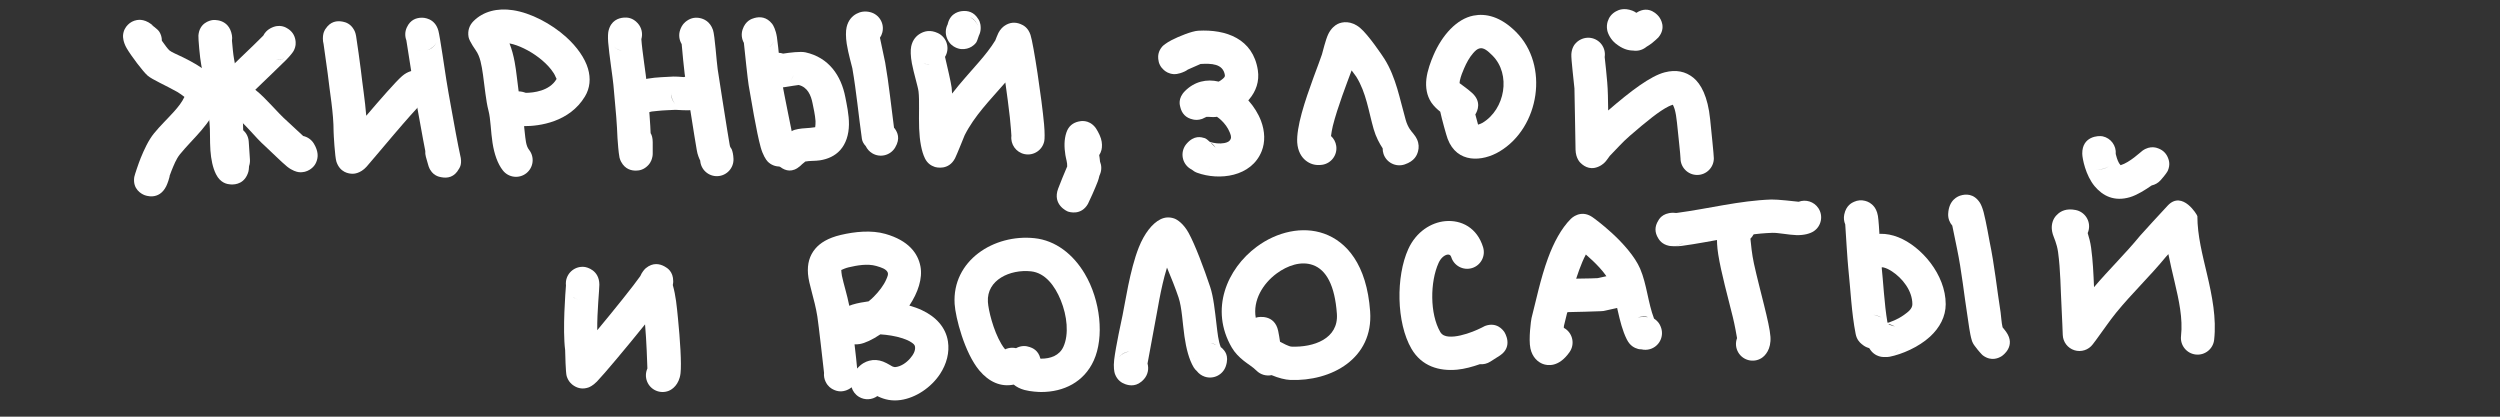
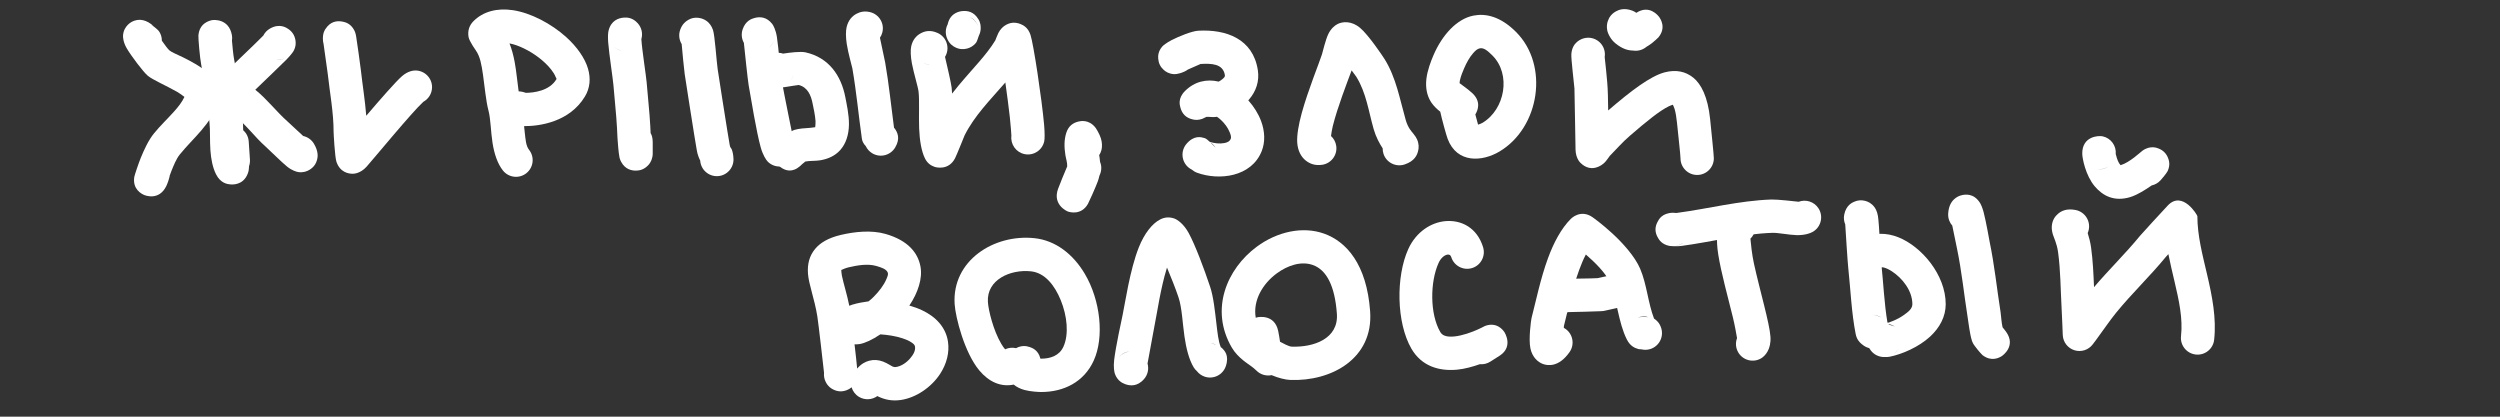
<svg xmlns="http://www.w3.org/2000/svg" width="100%" height="100%" viewBox="0 0 1200 200" version="1.1" xml:space="preserve" style="fill-rule:evenodd;clip-rule:evenodd;stroke-linejoin:round;stroke-miterlimit:2;">
  <rect x="0" y="0" width="1200" height="200" fill="#333333" stroke="none" />
  <path d="M88.536,46.518C87.298,49.129 85.508,51.344 83.608,53.471C80.437,57.022 76.925,60.321 73.944,63.99C71.209,67.355 69.17,71.884 67.546,75.828C66.615,78.088 64.578,84.092 64.446,84.986C63.584,90.836 67.885,93.011 69.147,93.565C69.766,93.838 76.271,96.423 79.784,89.397C80.471,88.023 81.301,85.401 81.375,84.873L81.431,84.35C81.785,83.363 82.132,82.427 82.341,81.92C83.404,79.337 84.571,76.283 86.361,74.079C92.764,66.199 101.153,59.693 104.527,49.57C106.243,44.421 104.585,39.19 99.606,34.768C96.6,32.098 92.097,29.617 87.881,27.534C85.072,26.147 82.407,25.124 81.307,24.181C80.586,23.563 79.096,21.55 77.692,19.542C77.702,17.706 77.156,16.403 76.549,15.358C75.705,13.902 72.491,11.795 72.491,11.795C72.491,11.795 73.6,12.389 74.233,13.023C70.075,8.864 66.484,9.489 65.698,9.629C63.922,9.944 62.515,10.75 61.39,11.88C60.251,13.023 59.246,14.625 59.058,16.949C58.993,17.752 59.094,20.204 60.808,23.149C62.935,26.803 68.706,34.453 70.895,36.329C73.101,38.22 79.467,40.952 85.026,44.084C86.15,44.717 87.589,45.782 88.536,46.518ZM79.005,89.595L78.979,89.622L78.989,89.612L79.005,89.595ZM80.017,88.282C79.742,88.728 79.43,89.138 79.086,89.51C79.394,89.189 79.711,88.787 80.017,88.282ZM61.723,20.589L61.731,20.641L61.714,20.494L61.723,20.589ZM61.705,20.392C61.662,19.873 61.67,19.343 61.732,18.807C61.665,19.387 61.66,19.913 61.705,20.392Z" style="fill:white;" />
  <path d="M119.544,79.762C119.887,78.778 120.042,77.71 119.968,76.605C119.776,73.712 119.583,70.818 119.39,67.924L119.387,67.924L119.384,67.846C119.22,65.697 118.22,63.81 116.726,62.483C116.694,60.551 116.635,58.743 116.468,57.185C115.428,47.479 114.221,37.682 112.307,28.108C111.97,26.423 111.548,21.915 111.343,19.554C111.484,18.682 111.481,17.772 111.314,16.855C109.845,8.783 102.439,9.562 101.878,9.659C100.734,9.858 95.684,10.957 95.237,17.092C95.141,18.41 95.913,27.722 96.617,31.245C98.438,40.347 99.57,49.663 100.559,58.89C100.944,62.482 100.665,67.509 100.994,72.158C101.299,76.469 102.124,80.512 103.673,83.609C105.855,87.972 109.135,88.405 110.64,88.523C113.238,88.726 117.64,88 119.248,82.341C119.398,81.813 119.492,80.892 119.544,79.762ZM95.638,20.031L95.573,19.72C95.593,19.828 95.614,19.931 95.638,20.031Z" style="fill:white;" />
  <path d="M126.387,17.083C121.866,21.743 109.421,33.254 106.007,37.095C105.22,37.981 103.743,39.188 103.052,40.214C102.175,41.518 101.712,42.85 101.531,44.077C101.143,46.711 101.731,49.257 104.014,51.54C104.51,52.035 105.622,52.968 107.427,53.673C108.446,54.07 111.123,54.914 112.094,55.216C117.868,59.481 122.154,65.659 127.53,70.403C129.403,72.056 134.993,77.695 137.818,79.972C140.24,81.924 142.431,82.509 143.328,82.619C145.534,82.889 147.247,82.3 148.56,81.505C150.38,80.403 151.835,78.718 152.335,76.045C152.498,75.172 152.885,72.646 150.68,68.97C149.498,67 147.599,65.722 145.516,65.272C142.965,62.876 139.297,59.448 138.116,58.405C132.694,53.622 128.194,47.597 122.536,43.078C127.273,38.443 133.916,32.218 137.333,28.768C139.422,26.659 140.638,25 140.94,24.433C142.162,22.138 141.983,20.265 141.795,19.184C141.376,16.783 140.128,15.065 138.315,13.864C137.409,13.265 134.242,11.091 129.62,13.69C128.173,14.503 127.077,15.701 126.387,17.083ZM132.589,28.604C133.892,28.844 135.539,28.717 137.462,27.636C135.922,28.502 134.218,28.802 132.589,28.604Z" style="fill:white;" />
  <path d="M155.321,21.163C155.799,24.492 157.129,33.797 157.284,35.19C158.307,44.398 160.129,54.011 160.129,63.247C160.129,64.197 160.737,75.395 161.486,77.628C163.218,82.791 167.375,83.401 169.287,83.401C169.583,83.401 172.89,83.455 176.007,79.951C179.851,75.628 197.701,53.886 203.214,48.855C205.698,47.497 207.384,44.859 207.384,41.831C207.384,37.416 203.799,33.831 199.384,33.831C198.386,33.831 195.799,34.097 192.967,36.554C189.97,39.152 182.497,47.728 175.801,55.565C175.221,48.174 173.992,40.678 173.186,33.423C172.986,31.617 171.326,19.632 170.922,17.277C170.622,15.531 170.077,14.588 169.984,14.417C168.306,11.335 165.875,10.673 164.567,10.404C161.683,9.811 158.576,10.292 156.244,13.885C156.158,14.017 154.63,15.798 155.057,19.815C155.107,20.279 155.195,20.73 155.321,21.163Z" style="fill:white;" />
-   <path d="M195.056,19.366C195.478,22.055 197.939,37.71 198.43,40.78C199.832,49.544 201.541,58.223 203.082,66.952C203.371,68.59 203.758,70.586 204.14,72.476C204.068,73.397 204.157,74.345 204.425,75.284L205.534,79.165C205.656,79.656 205.764,79.923 205.782,79.972C207.426,84.423 210.946,84.887 211.679,85.038C214.863,85.691 218.123,85.054 220.315,81.022C220.346,80.966 221.719,79.308 221.193,76.003L221.152,75.737L221.13,75.628L221.12,75.569C221.074,75.338 221.024,75.109 220.971,74.88C220.611,73.179 219.444,67.605 218.838,64.171C217.313,55.527 215.618,46.931 214.229,38.252C213.649,34.627 211.182,17.505 210.425,14.743C208.742,8.603 203.289,8.471 202.324,8.499C200.083,8.564 196.998,9.267 195.219,13.274C194.327,15.281 194.33,17.462 195.056,19.366ZM200.436,24.243C200.939,24.384 201.436,24.466 201.926,24.498C201.428,24.461 200.929,24.377 200.436,24.243ZM200.244,24.189L200.43,24.241L200.148,24.156L200.244,24.189ZM209.633,20.2C208.658,22.087 207.016,23.436 205.127,24.084C206.666,23.606 208.432,22.595 209.633,20.2Z" style="fill:white;" />
  <path d="M251.556,60.54C258.901,60.59 273.389,58.619 280.793,46.28C283.177,42.305 283.643,37.733 282.226,32.911C280.772,27.961 277.008,22.52 271.766,17.794C264.613,11.345 254.789,6.19 246.23,4.893C238.668,3.748 231.951,5.475 227.297,10.129C225.308,12.118 224.383,14.691 224.906,17.768C225.267,19.895 228.541,24.373 228.541,24.373C228.541,24.373 228.346,24.132 228.29,24.058C230.504,27.009 231.182,31.396 231.826,35.82C232.721,41.978 233.21,48.307 234.478,53.128C235.542,57.171 235.573,63.23 236.415,68.601C237.244,73.892 238.851,78.633 241.416,81.857C244.165,85.312 249.202,85.885 252.657,83.135C256.112,80.386 256.685,75.349 253.936,71.894C252.423,69.992 252.251,66.779 251.879,63.569C251.763,62.562 251.657,61.547 251.556,60.54ZM244.555,20.83C245.641,23.563 246.444,26.575 247.034,29.723C247.911,34.402 248.304,39.422 248.948,43.844C250.398,43.91 251.676,44.264 252.427,44.564C256.058,44.524 263.667,43.725 267.073,38.048C267.265,37.728 266.884,37.404 266.738,37.012C266.287,35.803 265.506,34.585 264.548,33.367C261.441,29.416 256.546,25.692 251.45,23.233C249.141,22.119 246.793,21.252 244.555,20.83Z" style="fill:white;" />
  <path d="M313.303,73.665L313.303,68.184L313.3,68.137C313.278,66.269 312.911,64.892 312.299,63.911C312.261,63.09 312.217,62.071 312.135,60.511C311.767,53.517 310.923,46.467 310.386,39.481C310.169,36.661 308.201,24.202 307.851,18.786C308.61,16.206 308.05,13.302 306.118,11.161C303.678,8.457 301.054,8.287 299.234,8.467C296.988,8.689 293.275,9.764 292.08,14.837C291.884,15.671 291.717,17.626 291.924,20.275C292.377,26.079 294.22,37.943 294.433,40.708C294.96,47.567 295.795,54.486 296.157,61.352C296.425,66.451 296.323,66.137 296.757,70.916C296.86,72.05 297.15,74.776 297.364,75.637C297.585,76.522 297.88,77.167 298.096,77.58C300.096,81.388 303.253,81.896 305.206,81.898C307.062,81.901 309.07,81.373 310.899,79.54C311.386,79.052 312.608,77.907 313.124,75.349L313.141,75.276L313.182,75.047L313.194,74.98L313.198,74.955L313.211,74.883L313.228,74.751L313.242,74.653L313.25,74.577L313.262,74.482L313.268,74.4L313.276,74.325L313.285,74.178L313.293,74.076L313.294,74.037C313.3,73.913 313.303,73.789 313.303,73.665ZM294.573,22.226C295.83,23.49 297.132,24.069 298.324,24.301C296.947,23.975 295.643,23.281 294.573,22.226Z" style="fill:white;" />
-   <path d="M328.144,36.994C326.59,36.869 324.064,36.688 323.255,36.746C320.017,36.977 315.16,36.992 310.878,37.754C306.594,38.516 302.815,40.084 300.281,42.354C296.992,45.299 296.714,50.361 299.66,53.65C302.605,56.939 307.667,57.218 310.956,54.272C311.903,53.424 313.613,53.472 315.263,53.275C318.45,52.893 321.761,52.878 324.159,52.719C324.784,52.757 330.72,53.105 331.847,52.846C334.887,52.15 336.392,50.323 337.18,48.973C337.963,47.634 338.338,46.177 338.28,44.595C338.227,43.139 337.874,41.094 335.848,39.068C333.762,36.982 330.806,36.29 328.144,36.994ZM322.193,44.709C322.073,46.4 322.533,48.381 324.535,50.382C322.97,48.817 322.189,46.762 322.193,44.709Z" style="fill:white;" />
  <path d="M327.206,21.159C327.53,24.78 328.29,33.067 328.643,35.471C330.095,45.34 331.765,55.182 333.282,65.042C333.637,67.352 334.088,69.646 334.435,71.958C334.781,74.265 335.661,76.212 336.102,77.078C336.379,81.406 340.076,84.741 344.43,84.551C348.841,84.359 352.267,80.622 352.075,76.211C351.983,74.106 351.63,72.781 351.255,71.75C351.011,71.08 350.462,70.944 350.258,69.584C349.908,67.253 349.454,64.939 349.096,62.609C347.584,52.784 345.919,42.978 344.473,33.143C343.934,29.475 343.13,17.01 342.228,14.377C340.779,10.151 337.645,9.05 336.09,8.708C333.996,8.247 331.822,8.492 329.677,9.997C328.824,10.595 327.373,11.763 326.471,14.357C325.653,16.709 325.999,19.186 327.206,21.159Z" style="fill:white;" />
  <path d="M357.062,20.572C357.51,24.921 358.906,38.335 359.354,40.895C360.461,47.223 363.105,63.44 365.133,70.701C366.175,74.431 367.7,76.763 368.523,77.585C371.645,80.707 376.715,80.707 379.837,77.585C382.518,74.904 382.897,70.786 380.97,67.7C380.573,65.759 376.215,44.423 375.115,38.137C374.626,35.348 373.763,23.165 372.912,17.745C372.369,14.287 371.164,12.109 370.643,11.452C367.955,8.064 364.761,7.916 362.121,8.641C360.687,9.035 357.854,10.009 356.467,14.091C355.708,16.324 355.993,18.662 357.062,20.572ZM369.341,22.655C370.217,21.949 371.057,20.884 371.615,19.24C371.151,20.606 370.353,21.765 369.341,22.655Z" style="fill:white;" />
  <path d="M375.896,25.736C373.072,24.811 369.839,25.503 367.639,27.785C364.227,31.325 364.91,34.581 365.374,36.179C366.067,38.57 367.713,41.114 371.654,41.949C372.609,42.151 374.68,42.208 377.278,41.723C378.968,41.408 382.905,40.862 383.373,40.797C387.593,41.835 389.28,45.663 390.053,49.701C390.457,51.816 391.244,54.994 391.456,58.136C391.514,59.003 391.384,60.332 391.298,61.059C390.637,61.165 389.558,61.321 388.867,61.363C386.243,61.524 383.638,61.693 381.465,62.314C381.037,62.436 380.533,62.661 379.988,62.96C378.543,63.273 377.169,63.992 376.047,65.114C375.248,65.913 374.498,66.764 373.666,67.529C373.131,67.985 372.748,68.34 372.593,68.512C369.658,71.783 370.553,74.951 370.645,75.429C370.726,75.852 376.64,86.321 384.136,79.635C384.457,79.348 384.77,79.051 385.076,78.748L386.537,77.539C388.661,77.114 391.266,77.327 393.6,76.955C397.395,76.348 400.741,74.862 403.251,72.101C406.04,69.033 407.432,64.646 407.497,59.791C407.561,55.1 406.384,49.915 405.768,46.695C403.765,36.227 397.788,27.605 386.651,25.131C384.232,24.593 379.034,25.247 375.896,25.736ZM380.89,36.146C380.519,37.14 379.943,38.076 379.16,38.888C380.069,37.944 380.601,37.017 380.89,36.146Z" style="fill:white;" />
  <path d="M415.573,70.15C416.225,71.529 417.278,72.736 418.683,73.579C422.469,75.851 427.387,74.621 429.658,70.835C432.349,66.351 430.68,63.482 429.554,61.796C429.454,61.645 429.311,61.487 429.132,61.327C427.727,50.892 426.71,40.494 424.892,30.042C424.727,29.093 423.105,21.511 422.375,18.114C422.899,17.351 423.297,16.483 423.535,15.533C424.604,11.249 421.995,6.903 417.711,5.833C415.056,5.17 412.897,5.656 411.122,6.604C409.068,7.701 407.149,9.696 406.376,13.036C405.947,14.892 405.932,17.813 406.435,21.054C407.174,25.819 408.94,31.699 409.129,32.784C411.099,44.111 412.104,55.374 413.721,66.693C413.906,67.987 414.636,69.152 415.573,70.15ZM415.714,63.004C415.218,63.929 414.976,64.768 414.889,65.519C415.018,64.66 415.29,63.81 415.714,63.004Z" style="fill:white;" />
  <path d="M477.747,19.394C475.601,22.927 472.682,26.554 470.002,29.646C465.623,34.699 461.088,39.639 457.003,44.919C456.959,43.864 456.89,42.894 456.787,42.036C456.515,39.767 454.55,31.293 453.609,27.302C453.76,27.057 453.899,26.801 454.024,26.535C455.906,22.541 454.191,17.771 450.197,15.889C446.598,14.193 443.815,14.923 441.769,16.086C439.885,17.157 438.067,19.046 437.377,22.27C437.007,24.002 437.059,26.982 437.712,30.439C438.613,35.212 440.616,41.563 440.901,43.942C441.409,48.171 440.938,55.315 441.192,61.716C441.42,67.451 442.309,72.695 444.004,76.085C445.146,78.369 446.867,79.513 448.634,80.102C449.431,80.368 455.342,81.908 458.422,75.965C459.189,74.486 463.037,64.909 463.037,64.909C463.037,64.909 462.955,65.068 462.945,65.088C467.713,55.552 475.213,48.064 482.093,40.125L482.562,39.577C483.381,45.281 484.169,51.371 484.728,56.339C485.178,60.336 485.443,64.675 485.472,65.175C484.966,69.286 487.714,73.16 491.842,73.985C496.172,74.851 500.39,72.039 501.256,67.709C501.454,66.721 501.526,63.793 501.156,59.692C500.051,47.437 496.092,21.102 494.634,16.728C493.465,13.221 491.205,12.072 489.759,11.506C487.409,10.588 484.848,10.594 482.245,12.335C481.419,12.887 480.188,13.955 479.237,15.794C478.818,16.603 477.916,18.95 477.747,19.394ZM446.169,31.101C445.227,31.03 444.282,30.789 443.377,30.362C444.397,30.843 445.324,31.066 446.169,31.101Z" style="fill:white;" />
  <path d="M454.897,11.652C453.836,13.677 453.647,16.141 454.588,18.417C455.695,21.097 457.371,22.105 458.377,22.637C460.343,23.678 462.28,23.805 464.16,23.324C465.592,22.957 467.199,22.169 468.542,20.453C468.87,20.035 469.411,18.496 469.854,17.116C470.418,16.023 470.735,14.783 470.735,13.47C470.735,10.623 469.72,9.387 469.576,9.149C467.441,5.61 464.47,5.118 462.1,5.304C461.136,5.379 456.275,5.799 454.93,11.457L454.897,11.652ZM455.324,16.482C454.944,15.553 454.735,14.536 454.735,13.47C454.735,14.879 455.029,15.852 455.324,16.482ZM465.548,8.205C467.219,9.034 468.608,10.449 469.375,12.307C468.376,9.888 466.903,8.758 465.548,8.205Z" style="fill:white;" />
  <path d="M512.251,79.889C510.771,83.431 509.247,86.956 507.908,90.553C505.021,98.307 512.221,101.407 512.576,101.53C513.348,101.799 518.937,103.543 522.203,97.882C522.74,96.951 525.875,89.923 526.907,87.149C527.245,86.243 527.502,85.337 527.69,84.43L528.019,83.639C528.846,81.617 528.784,79.451 528.014,77.577C527.963,76.976 527.893,76.376 527.81,75.777C527.749,75.339 527.681,74.903 527.609,74.468C528.107,73.721 528.486,72.876 528.713,71.955C529.047,70.599 529.104,68.612 528.454,66.492C527.763,64.236 526.135,61.632 525.686,61.089C522.493,57.224 518.651,58.102 517.592,58.357C515.127,58.95 512.934,60.41 511.868,63.611C510.708,67.089 510.808,70.717 511.389,74.439C511.669,76.227 512.353,78.053 512.251,79.889Z" style="fill:white;" />
  <path d="M570.143,33.403L576.267,30.707C581.301,30.435 587.08,30.441 587.951,36.102C588.075,36.906 587.386,37.433 586.8,37.942C586.254,38.417 585.635,38.829 584.98,39.17C579.189,37.803 573.407,39.078 568.786,43.699C565.24,47.244 566.341,50.562 566.525,51.348C567.217,54.304 569.019,56.634 572.763,57.379C573.555,57.537 575.042,57.761 577.009,57.081C577.255,56.996 578.417,56.431 579.125,56.081C580.592,56.038 582.079,56.318 583.538,56.136C583.736,56.111 583.934,56.084 584.133,56.053C584.82,56.508 585.483,57.046 586.114,57.632C587.883,59.277 589.387,61.334 590.237,63.457C590.684,64.573 591.131,65.679 590.745,66.642C590.215,67.968 588.941,68.43 587.668,68.672C585.387,69.105 582.864,68.783 580.735,68.108C579.818,67.248 578.87,66.483 578.261,66.302C576.626,65.818 573.222,64.726 569.526,69.037C566.653,72.39 567.041,77.444 570.394,80.318C570.915,80.765 571.478,81.132 572.066,81.422C572.794,82.029 573.643,82.57 574.596,82.917C585.202,86.784 600.661,84.935 605.601,72.584C607.342,68.231 607.199,63.099 605.3,58.048C603.993,54.573 601.836,51.135 599.186,48.165C599.337,48.001 599.483,47.834 599.626,47.665C602.892,43.81 604.589,39.027 603.765,33.669C601.445,18.588 588.503,14.002 575.156,14.743C572.177,14.909 565.925,17.411 562.338,19.268C559.803,20.581 558.246,21.933 558.001,22.205C555.81,24.632 555.846,26.99 555.955,28.269C556.136,30.395 557.025,32.165 558.62,33.58C559.574,34.426 561.006,35.374 563.25,35.568C563.547,35.594 565.409,35.815 568.686,34.284C569.213,34.038 569.7,33.741 570.143,33.403ZM581.386,79.768C580.951,80.225 580.472,80.62 579.961,80.95C580.42,80.667 580.9,80.286 581.386,79.768ZM580.953,68.315C582.266,69.556 583.459,70.907 583.459,70.907C583.459,70.907 582.521,69.27 580.953,68.315Z" style="fill:white;" />
  <path d="M638.886,65.293C639.074,63.881 639.367,62.008 639.736,60.527C642.001,51.44 646.592,39.716 648.778,33.785C649.91,35.282 650.8,36.482 651.005,36.81C655.796,44.477 656.917,53.431 659.357,61.972C660.452,65.804 662.219,68.994 663.681,71.191C663.662,72.08 663.793,72.988 664.09,73.88C665.487,78.068 670.021,80.335 674.21,78.939C679.057,77.323 680.186,74.403 680.661,72.609C681.112,70.907 681.118,69.021 680.192,66.919C679.868,66.182 679.309,65.238 678.402,64.146C677.576,63.152 675.83,61.384 674.742,57.576C671.892,47.601 670.169,37.284 664.573,28.331C663.672,26.889 656.86,16.715 652.822,13.364C648.562,9.828 644.361,10.372 642.056,11.524C640.783,12.161 638.881,13.636 637.56,16.394C636.253,19.12 634.876,25.013 634.526,26.133C633.39,29.767 627.873,43.259 624.86,54.189C623.292,59.878 622.449,65.024 622.664,68.386C622.932,72.569 624.674,75.362 626.669,76.99C628.668,78.621 631.236,79.589 634.619,79.101C638.989,78.471 642.025,74.411 641.394,70.041C641.12,68.142 640.199,66.496 638.886,65.293ZM668.637,63.953L668.629,63.956L668.645,63.95L668.637,63.953Z" style="fill:white;" />
  <path d="M686.859,48.914L686.913,49.005L687.131,49.331L687.227,49.46C688.342,51.029 689.786,52.414 691.323,53.621C692.048,57.038 694.214,64.914 694.874,66.658C699.367,78.524 711.48,77.691 719.828,72.682C739.08,61.131 743.662,31.307 727.692,15.338C720.191,7.837 713.138,6.34 707.248,7.492C699.235,9.06 692.225,16.82 688.059,26.52C686.828,29.389 685.142,33.774 684.667,37.881C684.193,41.985 684.891,45.86 686.859,48.914ZM709.475,59.83C710.182,59.6 711.076,59.274 711.596,58.962C722.46,52.444 725.39,35.663 716.378,26.651C713.989,24.262 712.196,22.828 710.319,23.195C709.048,23.443 708.053,24.442 707.074,25.563C705.344,27.541 703.928,30.116 702.761,32.833C702.104,34.363 701.176,36.544 700.72,38.753C700.654,39.073 700.61,39.519 700.583,39.907C702.605,41.399 704.645,42.87 706.519,44.539C711.293,48.791 709.206,53.268 708.155,54.93C708.616,56.712 709.116,58.599 709.475,59.83ZM692.324,55.198C693.069,56.462 693.932,57.226 694.708,57.704C693.763,57.07 692.942,56.227 692.324,55.198Z" style="fill:white;" />
  <path d="M772.65,74.872C775.898,71.591 778.685,68.328 782.249,65.25C786.11,61.915 789.714,58.855 793.033,56.299C795.967,54.04 798.625,52.193 801.022,51.02C801.631,50.722 802.437,50.44 802.969,50.268C803.237,50.813 803.617,51.654 803.82,52.359C804.325,54.116 804.688,56.263 804.945,58.833C805.451,63.886 806.642,74.532 806.642,75.98C806.642,80.395 810.227,83.98 814.642,83.98C819.057,83.98 822.642,80.395 822.642,75.98C822.642,74.398 821.418,62.761 820.866,57.241C819.772,46.299 816.437,40.241 812.799,37.299C809.039,34.258 804.484,33.316 799.076,34.718C792.234,36.491 782.833,43.612 771.925,53.026L771.795,45.768C771.708,41.569 771.329,37.547 770.892,33.359L770.247,27.369C770.415,26.328 770.378,25.237 770.104,24.151C769.023,19.87 764.67,17.272 760.389,18.352C758.99,18.706 754.641,20.225 754.251,25.977C754.087,28.388 755.549,39.979 755.73,42.422C755.814,43.551 756.147,67.112 756.26,71.859C756.363,76.143 758.579,78.113 758.63,78.164C760.753,80.287 764.109,81.99 768.505,79.363C769.059,79.032 769.942,78.398 770.831,77.349C771.305,76.789 772.291,75.389 772.65,74.872Z" style="fill:white;" />
  <path d="M783.885,24.264C785.944,24.589 788.126,24.112 789.923,22.764L790.375,22.418C791.148,21.979 791.954,21.447 792.803,20.811C793.667,20.163 795.75,18.285 796.005,17.981C799.901,13.337 797.09,9.113 796.362,8.111C796.023,7.644 791.761,2.018 785.439,6.159C784.84,5.715 784.168,5.349 783.433,5.081C779.491,3.641 776.984,4.726 775.642,5.464C773.628,6.574 772.343,8.226 771.696,10.285C771.317,11.493 771.158,12.934 771.473,14.539C771.824,16.331 773.248,19.077 775.496,20.875C778.711,23.447 781.401,24.251 783.885,24.264Z" style="fill:white;" />
-   <path d="M307.342,132.528C304.099,137.18 294.678,148.89 286.675,158.507C286.579,149.412 287.708,139.117 287.692,136.613C287.65,129.641 281.678,128.271 280.621,128.136C276.241,127.576 272.231,130.678 271.671,135.058C271.585,135.732 271.586,136.398 271.665,137.043C271.442,139.738 269.997,158.142 271.27,168.036C271.301,169.606 271.508,178.877 271.99,180.484C272.806,183.2 274.442,184.494 275.425,185.131C277.648,186.572 279.97,186.815 282.366,186.016C282.854,185.853 284.557,185.178 286.538,183.133C289.901,179.661 300.851,166.602 309.624,155.696C310.32,163.471 310.68,174.541 310.749,176.871C309.883,178.784 309.768,181.033 310.609,183.134C312.249,187.234 316.908,189.231 321.008,187.591C322.623,186.945 325.99,184.702 326.649,179.223C327.211,174.548 326.418,162.739 325.418,152.742C324.816,146.719 324.421,142.101 322.944,136.813C323.108,136.09 323.143,135.483 323.143,135.017C323.143,130.294 320.297,128.637 319.057,127.934C316.73,126.615 313.433,125.868 309.958,128.749C309.446,129.174 308.142,130.599 307.342,132.528ZM313.885,173.326L313.877,173.33L313.89,173.323L313.885,173.326ZM314.276,173.101L314.207,173.141L314.297,173.091L314.276,173.101ZM314.671,172.905L314.564,172.958L314.681,172.901L314.671,172.905ZM278.024,143.915L278.111,143.929L277.888,143.883L278.024,143.915ZM274.955,142.58C275.825,143.212 276.741,143.612 277.676,143.833C276.675,143.586 275.757,143.154 274.955,142.58ZM274.729,142.411L274.8,142.463L274.717,142.401L274.729,142.411Z" style="fill:white;" />
  <path d="M395.538,178.962C395.391,180.405 395.635,181.906 396.326,183.301C397.435,185.544 398.942,186.428 399.793,186.879C402.178,188.141 404.431,188.071 406.513,187.24C406.829,187.114 407.773,186.727 408.76,185.895C409.306,187.754 410.525,189.421 412.316,190.496C415.145,192.193 418.606,191.936 421.122,190.117C421.346,190.232 421.565,190.338 421.769,190.432C424.563,191.717 427.947,192.628 432.311,192.004C439.575,190.967 446.963,186.003 451.234,179.5C454.382,174.708 455.836,169.177 455.013,163.885C453.956,157.087 449.226,152.012 442.472,148.86C440.606,147.988 438.577,147.27 436.491,146.685C440.627,140.471 442.925,133.612 441.81,127.841C440.612,121.634 436.2,115.472 424.993,112.275C418.244,110.35 410.228,111.201 403.602,112.76C397.327,114.236 393.623,116.685 391.362,119.354C388.566,122.656 387.47,126.613 387.834,131.43C388.223,136.581 390.963,143.389 392.326,151.908C392.915,155.587 395.156,175.541 395.538,178.962ZM422.575,160.49C418.734,163.078 415.121,164.732 412.692,165.134C411.8,165.282 410.961,165.33 410.176,165.294C410.71,169.794 411.195,174.172 411.433,176.915C413.45,174.561 415.48,173.61 417.198,173.152C419.392,172.568 421.585,172.698 423.875,173.558C424.925,173.952 426.057,174.571 427.298,175.28C427.988,175.674 428.789,176.345 430.048,176.165C432.571,175.805 435.027,174.14 436.83,172.07C438.304,170.379 439.52,168.38 439.203,166.344C439.061,165.432 438.293,164.895 437.513,164.366C436.299,163.542 434.841,162.925 433.304,162.417C429.774,161.251 425.847,160.7 422.575,160.49ZM408.36,173.404C409.307,174.126 410.105,175.071 410.668,176.209C409.971,174.801 409.109,173.948 408.36,173.404ZM416.922,144.647C417.819,143.929 418.682,143.172 419.428,142.413C421.907,139.888 424.187,136.998 425.426,134.077C425.964,132.807 426.587,131.586 425.969,130.518C425.174,129.144 423.306,128.432 420.604,127.661C416.392,126.46 411.402,127.362 407.267,128.335C405.926,128.65 404.414,129.322 403.808,129.605C403.843,130.191 403.936,131.488 404.123,132.391C404.948,136.383 406.544,141.169 407.656,146.773C408.121,146.575 408.611,146.394 409.124,146.233C411.61,145.451 414.779,144.931 416.922,144.647Z" style="fill:white;" />
  <path d="M486.586,184.602C487.811,185.632 489.574,186.604 491.724,187.184C494.643,187.972 498.598,188.163 499.778,188.163C510.577,188.163 520.298,183.407 525.004,173.055C530.082,161.883 528.299,144.215 520.663,131.37C515.13,122.061 506.73,115.409 496.572,114.328C477.039,112.251 456.923,125.126 458.224,145.934C458.622,152.311 462.96,169.31 470.069,177.808C474.716,183.363 480.451,185.871 486.586,184.602ZM499.394,172.139C499.565,172.154 499.698,172.163 499.778,172.163C504.222,172.163 508.501,170.695 510.438,166.434C513.156,160.455 512.239,151.619 509.147,144.06C506.336,137.189 501.699,130.964 494.881,130.239C484.905,129.178 473.528,134.31 474.192,144.936C474.44,148.898 476.749,158.531 480.639,165.085C481.208,166.044 481.808,166.929 482.461,167.681C483.455,167.208 484.564,166.938 485.735,166.919C486.411,166.907 487.069,166.981 487.698,167.129C487.925,167.002 488.141,166.899 488.338,166.812C490.376,165.908 492.368,165.903 494.292,166.591C495.251,166.934 498.391,167.929 499.394,172.139Z" style="fill:white;" />
  <path d="M550.814,174.495C551.607,170.138 554.168,156.104 554.483,154.636C555.399,150.361 557.042,138.514 560.042,128.82L560.161,128.446C562.132,133.16 564.321,138.633 565.695,142.756C567.338,147.682 567.604,154.937 568.532,161.426C569.368,167.268 570.735,172.602 572.965,176.32C573.388,177.024 573.911,177.615 574.48,178.109C575.418,179.326 576.715,180.285 578.279,180.807C582.468,182.203 587.002,179.936 588.399,175.747C590.141,170.52 587.721,168.275 586.611,167.122C586.455,166.96 586.235,166.794 585.972,166.631C584.795,163.741 584.414,159.799 583.937,155.803C583.156,149.262 582.489,142.54 580.874,137.696C577.861,128.657 573.597,117.353 570.527,111.778C568.131,107.429 565.162,105.4 563.596,104.863C561.176,104.032 558.969,104.291 556.974,105.289C553.102,107.224 549.287,112.043 546.621,118.755C542.307,129.62 539.981,145.95 538.838,151.283C538.469,153.005 535.554,166.345 534.802,172.699C534.398,176.11 534.83,178.576 535.17,179.489C536.293,182.507 538.384,183.806 540.197,184.429C542.261,185.14 545.781,185.779 549.132,181.965C550.993,179.848 551.532,177.02 550.814,174.495ZM572.822,172.774L572.822,172.779L572.822,172.774ZM573.097,171.093C572.941,171.646 572.86,172.146 572.833,172.597C572.871,172.096 572.958,171.593 573.097,171.093ZM542.042,168.761C540.507,168.853 538.781,169.506 537.113,171.404C538.435,169.899 540.199,169.01 542.042,168.761ZM583.845,165.596C582.431,164.863 581.131,164.617 581.131,164.617C581.131,164.617 582.465,165.028 583.845,165.596Z" style="fill:white;" />
  <path d="M610.377,180.069C613.648,181.458 617.043,182.28 619.269,182.369C639.111,183.162 659.279,172.084 657.665,149.496C656.046,126.831 646.266,115.966 635.567,112.143C625.21,108.442 612.953,111.237 603.238,118.431C588.933,129.023 580.577,148.511 591.263,166.83C592.682,169.262 594.692,171.331 596.993,173.17C599.017,174.788 601.365,176.143 603.072,177.867C605.048,179.862 607.816,180.598 610.377,180.069ZM614.418,164.04C615.636,164.713 618.696,166.333 619.908,166.381C630.464,166.803 642.564,162.653 641.706,150.636C640.732,137.002 636.618,129.509 630.183,127.21C624.556,125.199 618.038,127.381 612.759,131.289C606.193,136.151 601.288,144.148 602.761,152.533C603.016,152.441 603.225,152.379 603.365,152.339C603.915,152.182 611.787,150.626 613.524,158.826C613.889,160.551 614.15,162.296 614.418,164.04Z" style="fill:white;" />
  <path d="M710.323,174.815C712.054,174.974 713.849,174.571 715.416,173.546C718.448,171.564 719.834,170.738 720.01,170.619C726.486,166.257 722.28,159.595 721.948,159.154C721.361,158.375 718.416,154.386 712.784,156.466C712.728,156.486 712.159,156.805 711.208,157.273L711.204,157.262L711.1,157.326C709.018,158.358 705.231,160.054 701.039,161.002C699.155,161.428 697.17,161.711 695.285,161.538C693.736,161.395 692.229,160.899 691.324,159.347C686.274,150.69 686.399,135.28 690.539,126.173C691.037,125.077 691.685,124.161 692.443,123.459C693.84,122.165 696.001,121.44 696.585,123.356C697.873,127.58 702.348,129.963 706.571,128.675C710.794,127.386 713.177,122.912 711.889,118.689C709.038,109.34 701.499,105.435 693.673,106.157C687.014,106.772 679.781,111.173 675.973,119.552C670,132.693 670.216,154.917 677.503,167.409C682.413,175.825 690.796,178.247 699.422,177.442C703.028,177.105 706.95,176.004 710.323,174.815Z" style="fill:white;" />
  <path d="M750.627,157.357L750.682,156.444C752.583,149.102 754.661,138.678 758.035,129.491C758.986,126.899 760.02,124.403 761.21,122.162C765.422,125.805 770.716,130.969 772.561,135.274C776.299,143.995 776.69,154.56 780.862,162.904C782.445,166.069 784.597,167.022 786.317,167.508C786.763,167.634 787.305,167.683 787.876,167.68C789.21,168.006 790.644,167.99 792.053,167.568C796.282,166.299 798.685,161.835 797.416,157.606C796.652,155.059 795.261,153.819 794.089,153.022L793.941,152.932C791.036,145.378 790.476,136.457 787.267,128.972C784.772,123.149 778.976,116.666 773.627,111.782C769.087,107.637 764.996,104.637 764.194,104.107C758.65,100.444 754.283,104.767 754,105.051C749.419,109.631 745.79,116.419 743.015,123.977C739.413,133.787 737.155,144.918 735.131,152.677C734.903,153.549 733.646,162.794 734.593,167.209C735.522,171.543 738.218,173.814 740.576,174.7C742.839,175.551 748.236,176.401 753.406,168.972C755.928,165.348 755.034,160.358 751.41,157.836C751.155,157.659 750.894,157.498 750.627,157.357ZM782.222,162.602C782.518,163.446 782.897,164.116 783.317,164.657C782.862,164.043 782.491,163.354 782.222,162.602ZM791.055,152.215C790.817,152.143 790.585,152.084 790.363,152.032C788.914,151.687 786.051,152.308 786.051,152.308C786.051,152.308 788.682,152.006 791.055,152.215Z" style="fill:white;" />
  <path d="M779.043,130.819L778.936,130.834L766.92,133.504C764.886,133.709 751.172,133.773 749.311,133.897C745.244,134.169 743.632,136.597 743.412,136.868C742.011,138.596 741.578,140.413 741.629,142.142C741.677,143.784 742.167,145.532 743.603,147.175C743.705,147.292 745.61,149.858 751.039,149.979C751.66,149.993 752.266,149.935 752.849,149.811C756.911,149.726 764.873,149.546 768.197,149.382C768.656,149.391 769.121,149.359 769.588,149.284L769.612,149.282L769.635,149.277C769.781,149.254 769.927,149.226 770.074,149.193C778.964,147.218 782.165,146.506 782.406,146.453L782.51,146.421C788.371,144.935 788.257,140.959 786.301,137.392C786.562,133.333 784.981,129.685 779.043,130.819Z" style="fill:white;" />
  <path d="M804.495,102.227C804.02,102.145 803.53,102.108 803.03,102.117C797.637,102.217 796.141,105.625 795.966,105.905C794.215,108.702 794.174,111.535 795.966,114.397C796.388,115.071 797.682,117.306 801.224,118.013C801.759,118.12 804.799,118.355 807.017,118.059C821.667,116.105 835.981,112.268 850.803,111.757C853.374,111.669 858.587,112.738 862.234,112.858C866.028,112.983 869.003,112.057 870.592,110.997C874.266,108.548 875.26,103.577 872.811,99.903C870.713,96.756 866.765,95.576 863.367,96.843C861.922,96.676 853.037,95.671 850.251,95.767C834.905,96.296 820.071,100.177 804.903,102.199C804.789,102.214 804.645,102.223 804.495,102.227ZM807.924,116.553C806.636,117.507 805.049,118.083 803.326,118.115C805.538,118.074 806.988,117.353 807.924,116.553Z" style="fill:white;" />
  <path d="M833.78,162.303C832.952,164.507 833.102,167.056 834.407,169.23C836.678,173.016 841.596,174.246 845.382,171.974C847.322,170.811 850.209,167.622 849.822,161.663C849.395,155.101 844.725,139.429 841.88,126.471C840.948,122.227 840.413,116.982 840.199,114.562C841.778,112.997 842.699,110.785 842.552,108.394C842.281,103.987 838.483,100.629 834.076,100.9C830.26,101.135 827.344,103.005 825.519,106.705C824.135,109.513 823.65,115.073 824.74,122.037C826.119,130.851 829.456,142.824 831.769,152.26C832.731,156.186 833.513,160.694 833.78,162.303Z" style="fill:white;" />
  <path d="M885.714,107.715C885.986,112.091 886.826,125.419 887.14,128.345C888.23,138.518 888.734,150.373 890.722,160.317C891.236,162.882 892.503,164.275 893.702,165.23L893.954,165.411C894.798,166.136 895.809,166.693 896.948,167.019C901.194,168.232 905.625,165.77 906.838,161.524C907.806,158.137 906.991,156.062 905.958,154.693C904.435,145.749 904,135.521 903.049,126.64C902.653,122.946 902.027,107.367 901.399,103.625C900.993,101.206 900.039,99.821 899.63,99.292C898.253,97.512 896.637,96.764 895.258,96.409C893.488,95.953 891.712,96.068 889.941,96.868C889.029,97.28 886.147,98.502 885.234,102.988C884.898,104.638 885.097,106.274 885.714,107.715ZM891.152,159.62C891.119,158.799 891.216,157.96 891.454,157.129C891.175,158.104 891.111,158.927 891.152,159.62ZM903.23,152.418C901.734,151.524 899.179,151.045 899.179,151.045C899.179,151.045 901.529,151.641 903.23,152.418ZM900.55,107.426L900.476,107.614L900.51,107.535L900.55,107.426ZM900.694,107.017L900.606,107.273L900.663,107.12L900.694,107.017ZM900.81,106.614L900.744,106.848L900.798,106.668L900.81,106.614Z" style="fill:white;" />
  <path d="M903.095,128.245C903.406,128.264 903.865,128.307 904.176,128.388C905.468,128.721 906.807,129.387 908.13,130.249C913.109,133.496 917.939,139.503 917.939,146.015C917.939,148.223 915.919,149.721 913.966,151.126C910.997,153.263 907.375,154.749 904.487,155.412C903.56,155.295 902.68,155.296 902.025,155.516C900.864,155.907 898.813,156.573 897.2,159.8C895.225,163.749 896.828,168.559 900.777,170.533C902.156,171.222 903.639,171.476 905.069,171.345C905.715,171.387 906.392,171.357 907.081,171.219C912.905,170.054 920.908,166.646 926.394,161.614C931.05,157.343 933.939,151.966 933.939,146.015C933.939,131.734 922.136,118.21 911.204,113.887C905.349,111.571 899.714,111.746 895.425,114.019C892.149,115.756 889.379,118.698 887.848,123.366C886.471,127.562 888.76,132.085 892.955,133.462C897.151,134.838 901.674,132.549 903.05,128.354L903.095,128.245ZM911.3,167.347C910.756,168.302 910.039,169.106 909.208,169.737C909.908,169.26 910.646,168.528 911.3,167.347ZM904.678,155.435C906.987,155.749 909.504,156.715 909.504,156.715C909.504,156.715 907.276,155.238 904.678,155.435Z" style="fill:white;" />
  <path d="M937.099,108.314L939.354,119.285C941.657,130.341 942.738,141.358 944.493,152.471C944.823,154.56 945.502,160.291 946.453,163.309L946.546,163.61C946.591,163.733 946.635,163.856 946.68,163.979L946.74,164.122L946.748,164.143L946.756,164.16C947.034,164.828 947.41,165.468 947.884,166.06L948.016,166.22C949.38,168.11 951.299,170.237 951.748,170.571C955.992,173.73 959.624,171.678 960.721,171.012C961.377,170.613 967.733,166.113 962.995,159.361C962.45,158.585 961.846,157.852 961.241,157.121C960.704,154.995 960.512,151.334 960.297,149.976C958.502,138.604 957.375,127.335 955.018,116.022C954.904,115.475 953.329,106.362 952.141,101.858C951.546,99.606 950.799,98.004 950.355,97.317C947.413,92.765 943.403,93.119 941.029,93.861C940.002,94.182 935.399,95.775 935.123,102.731C935.038,104.859 935.796,106.828 937.099,108.314Z" style="fill:white;" />
  <path d="M1005.13,137.842C1004.87,131.508 1004.59,125.161 1003.73,118.887C1003.39,116.359 1002.72,113.843 1002.09,111.866C1002.32,111.359 1002.49,110.82 1002.6,110.255C1003.49,105.929 1000.69,101.699 996.367,100.815C991.804,99.883 989.298,101.427 987.974,102.512C986.349,103.845 985.244,105.613 984.919,108.019C984.773,109.101 984.793,110.591 985.34,112.43C985.805,113.998 987.304,116.84 987.878,121.049C989.077,129.842 989.063,138.788 989.553,147.615C989.797,152.002 990.125,160.783 990.125,160.783C990.252,164.169 992.498,167.108 995.732,168.119C998.966,169.131 1002.49,167.995 1004.52,165.284C1004.52,165.284 1005.68,163.741 1006.26,162.969C1009.5,158.637 1012.43,154.152 1015.89,149.922C1023.42,140.713 1032.09,132.494 1039.62,123.298C1039.69,123.209 1040.13,122.719 1040.82,121.974C1041.7,126.407 1042.76,130.823 1043.79,135.211C1045.86,144.074 1047.84,152.8 1046.89,161.337C1046.4,165.725 1049.57,169.684 1053.96,170.171C1058.35,170.659 1062.31,167.492 1062.79,163.104C1063.94,152.81 1061.87,142.252 1059.36,131.565C1057.22,122.387 1054.74,113.099 1054.74,103.762C1054.74,103.22 1047.61,91.333 1040.63,98.545C1038.47,100.773 1027.67,112.629 1027.23,113.166C1020.25,121.708 1012.27,129.408 1005.13,137.842Z" style="fill:white;" />
  <path d="M1032.82,89.002C1034.4,88.66 1035.89,87.835 1037.06,86.541C1039.59,83.73 1040.45,82.193 1040.56,81.926C1041.8,79.047 1041.11,76.928 1040.63,75.743C1039.78,73.641 1038.3,72.155 1036.17,71.307C1035.5,71.04 1032.22,69.575 1028.37,72.343C1027.42,73.025 1022.3,77.966 1017.89,79.291C1017.68,79.051 1017.32,78.613 1017.14,78.313C1016.28,76.845 1015.74,74.712 1015.55,73.915C1015.89,69.968 1013.24,66.289 1009.27,65.434C1007.29,65.009 999.392,65.358 999.484,73.775C999.509,76.089 1001.09,84.197 1005.44,89.396C1009.33,94.052 1014.86,96.873 1022.38,94.649C1025.67,93.677 1029.71,91.172 1032.82,89.002ZM1012.32,79.7C1010.54,81.008 1008.23,81.576 1005.9,81.075C1008.22,81.575 1010.39,81.187 1012.32,79.7Z" style="fill:white;" />
</svg>